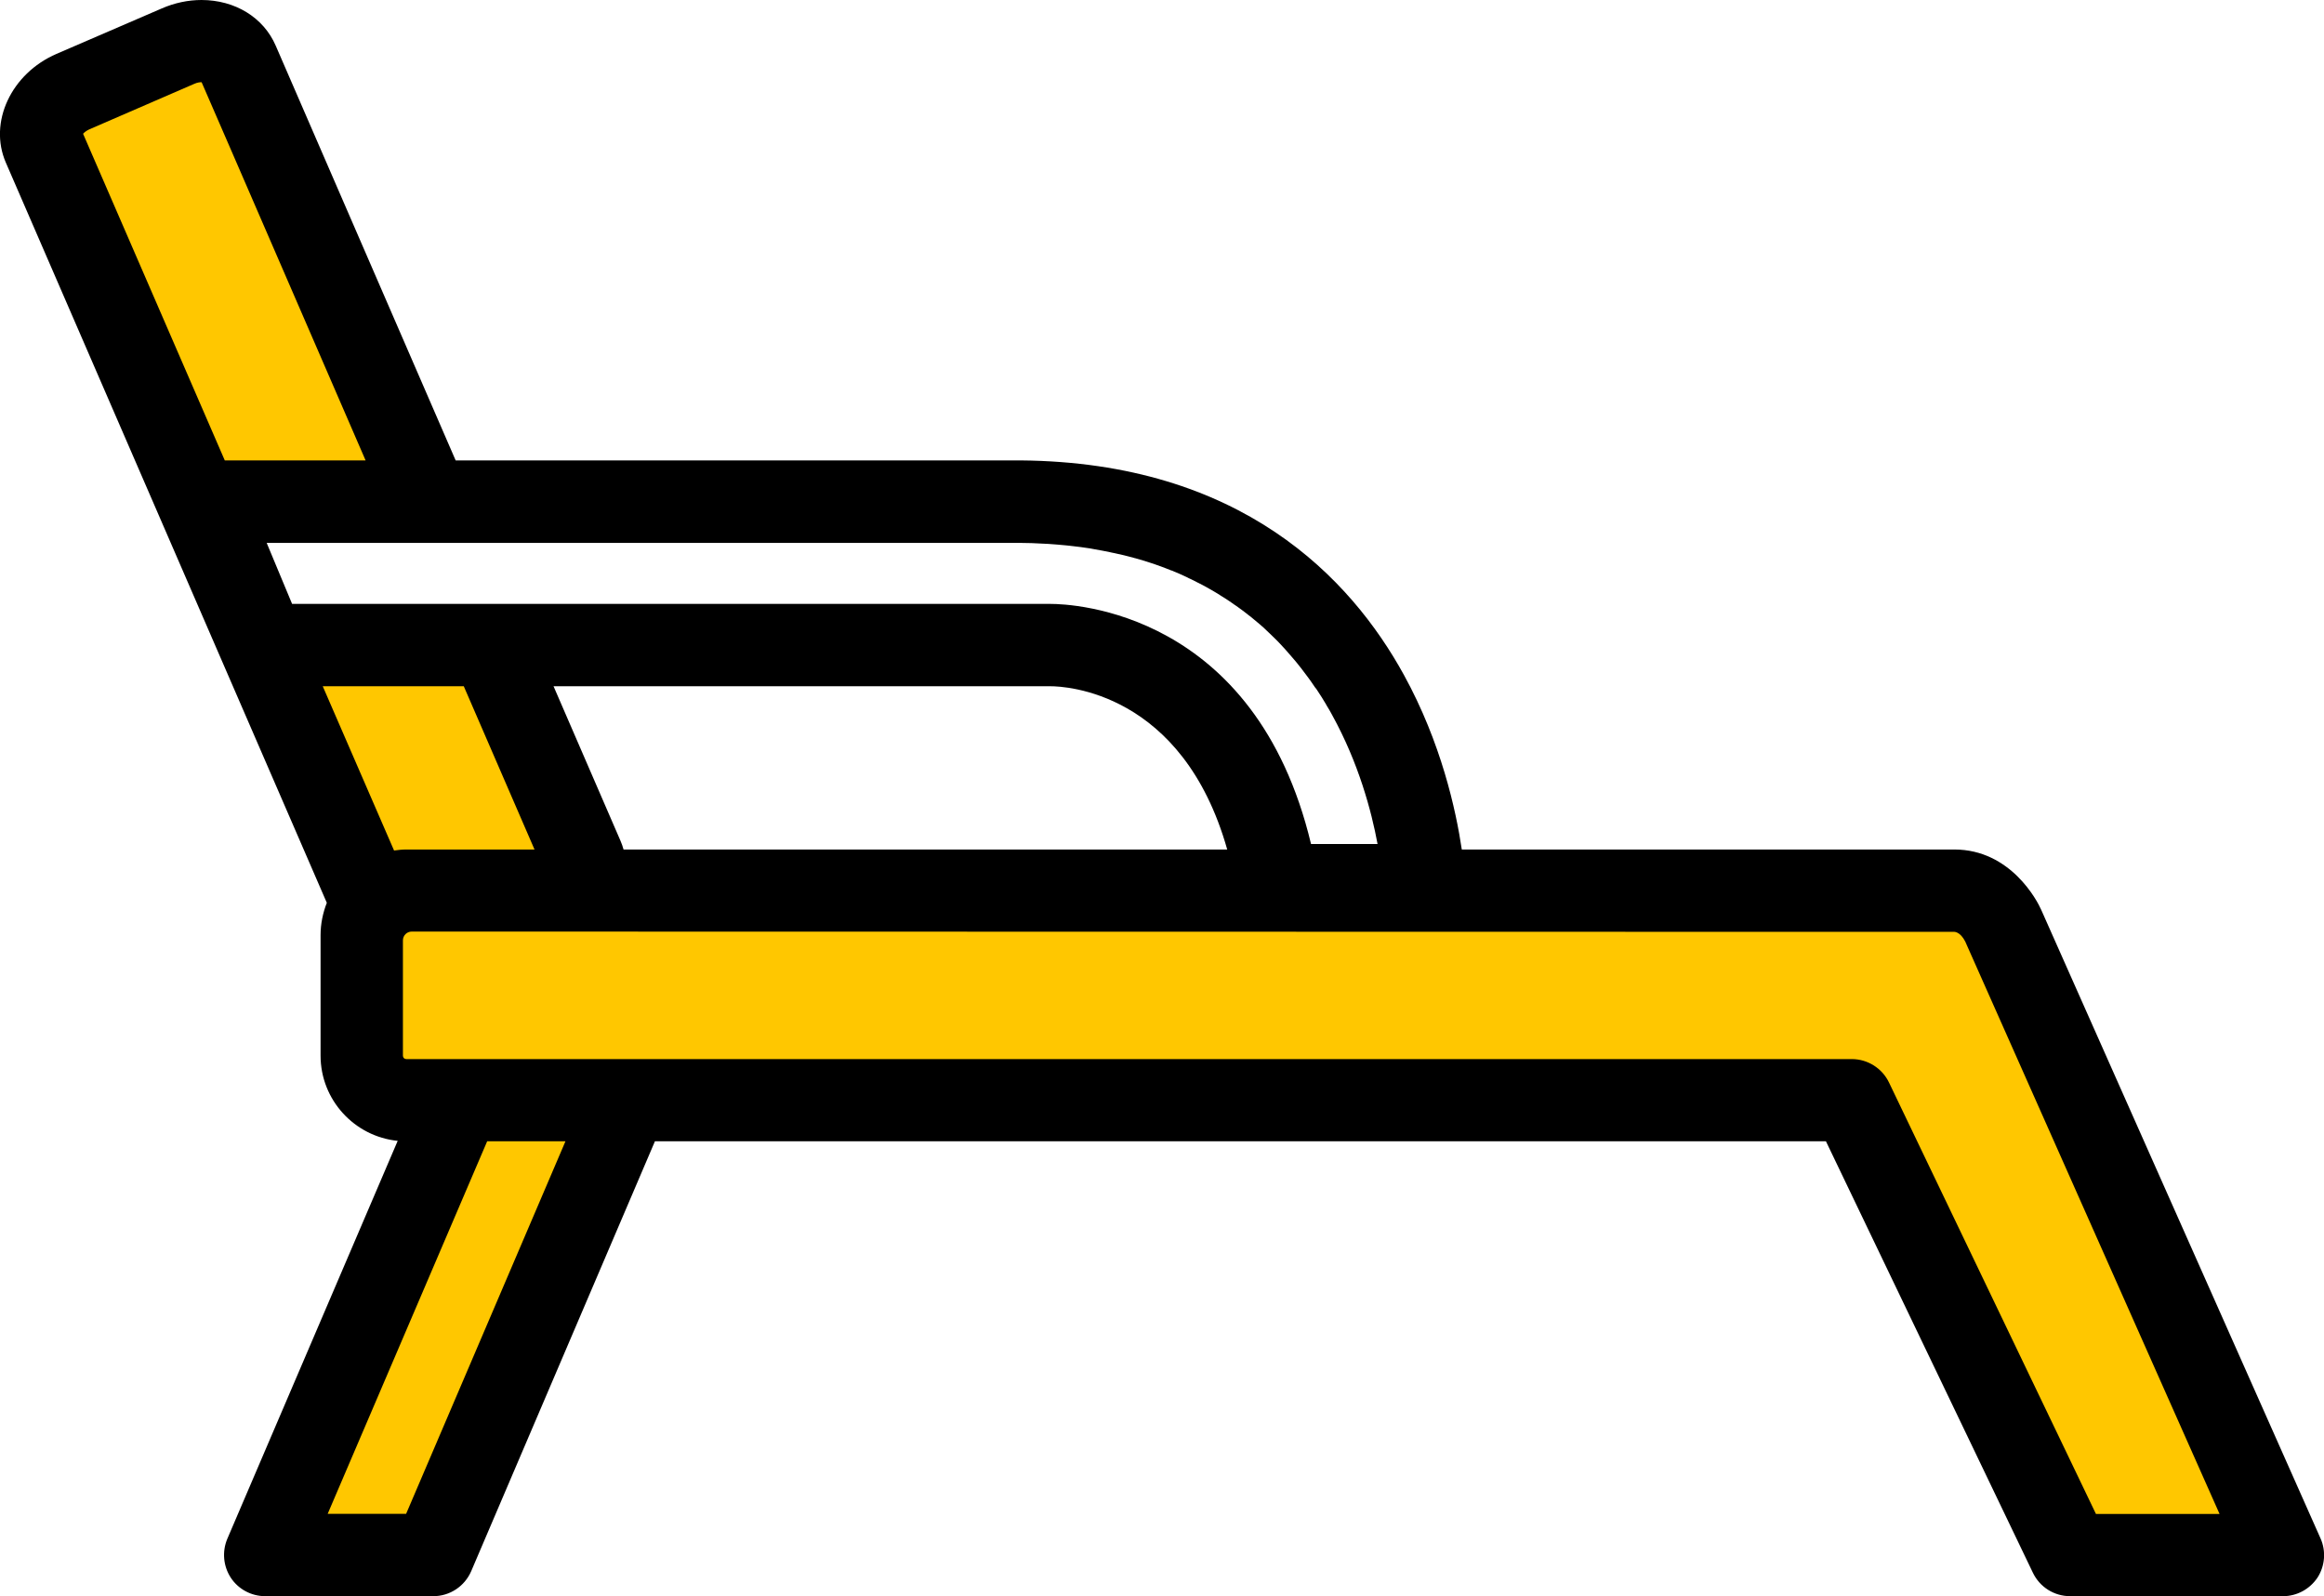
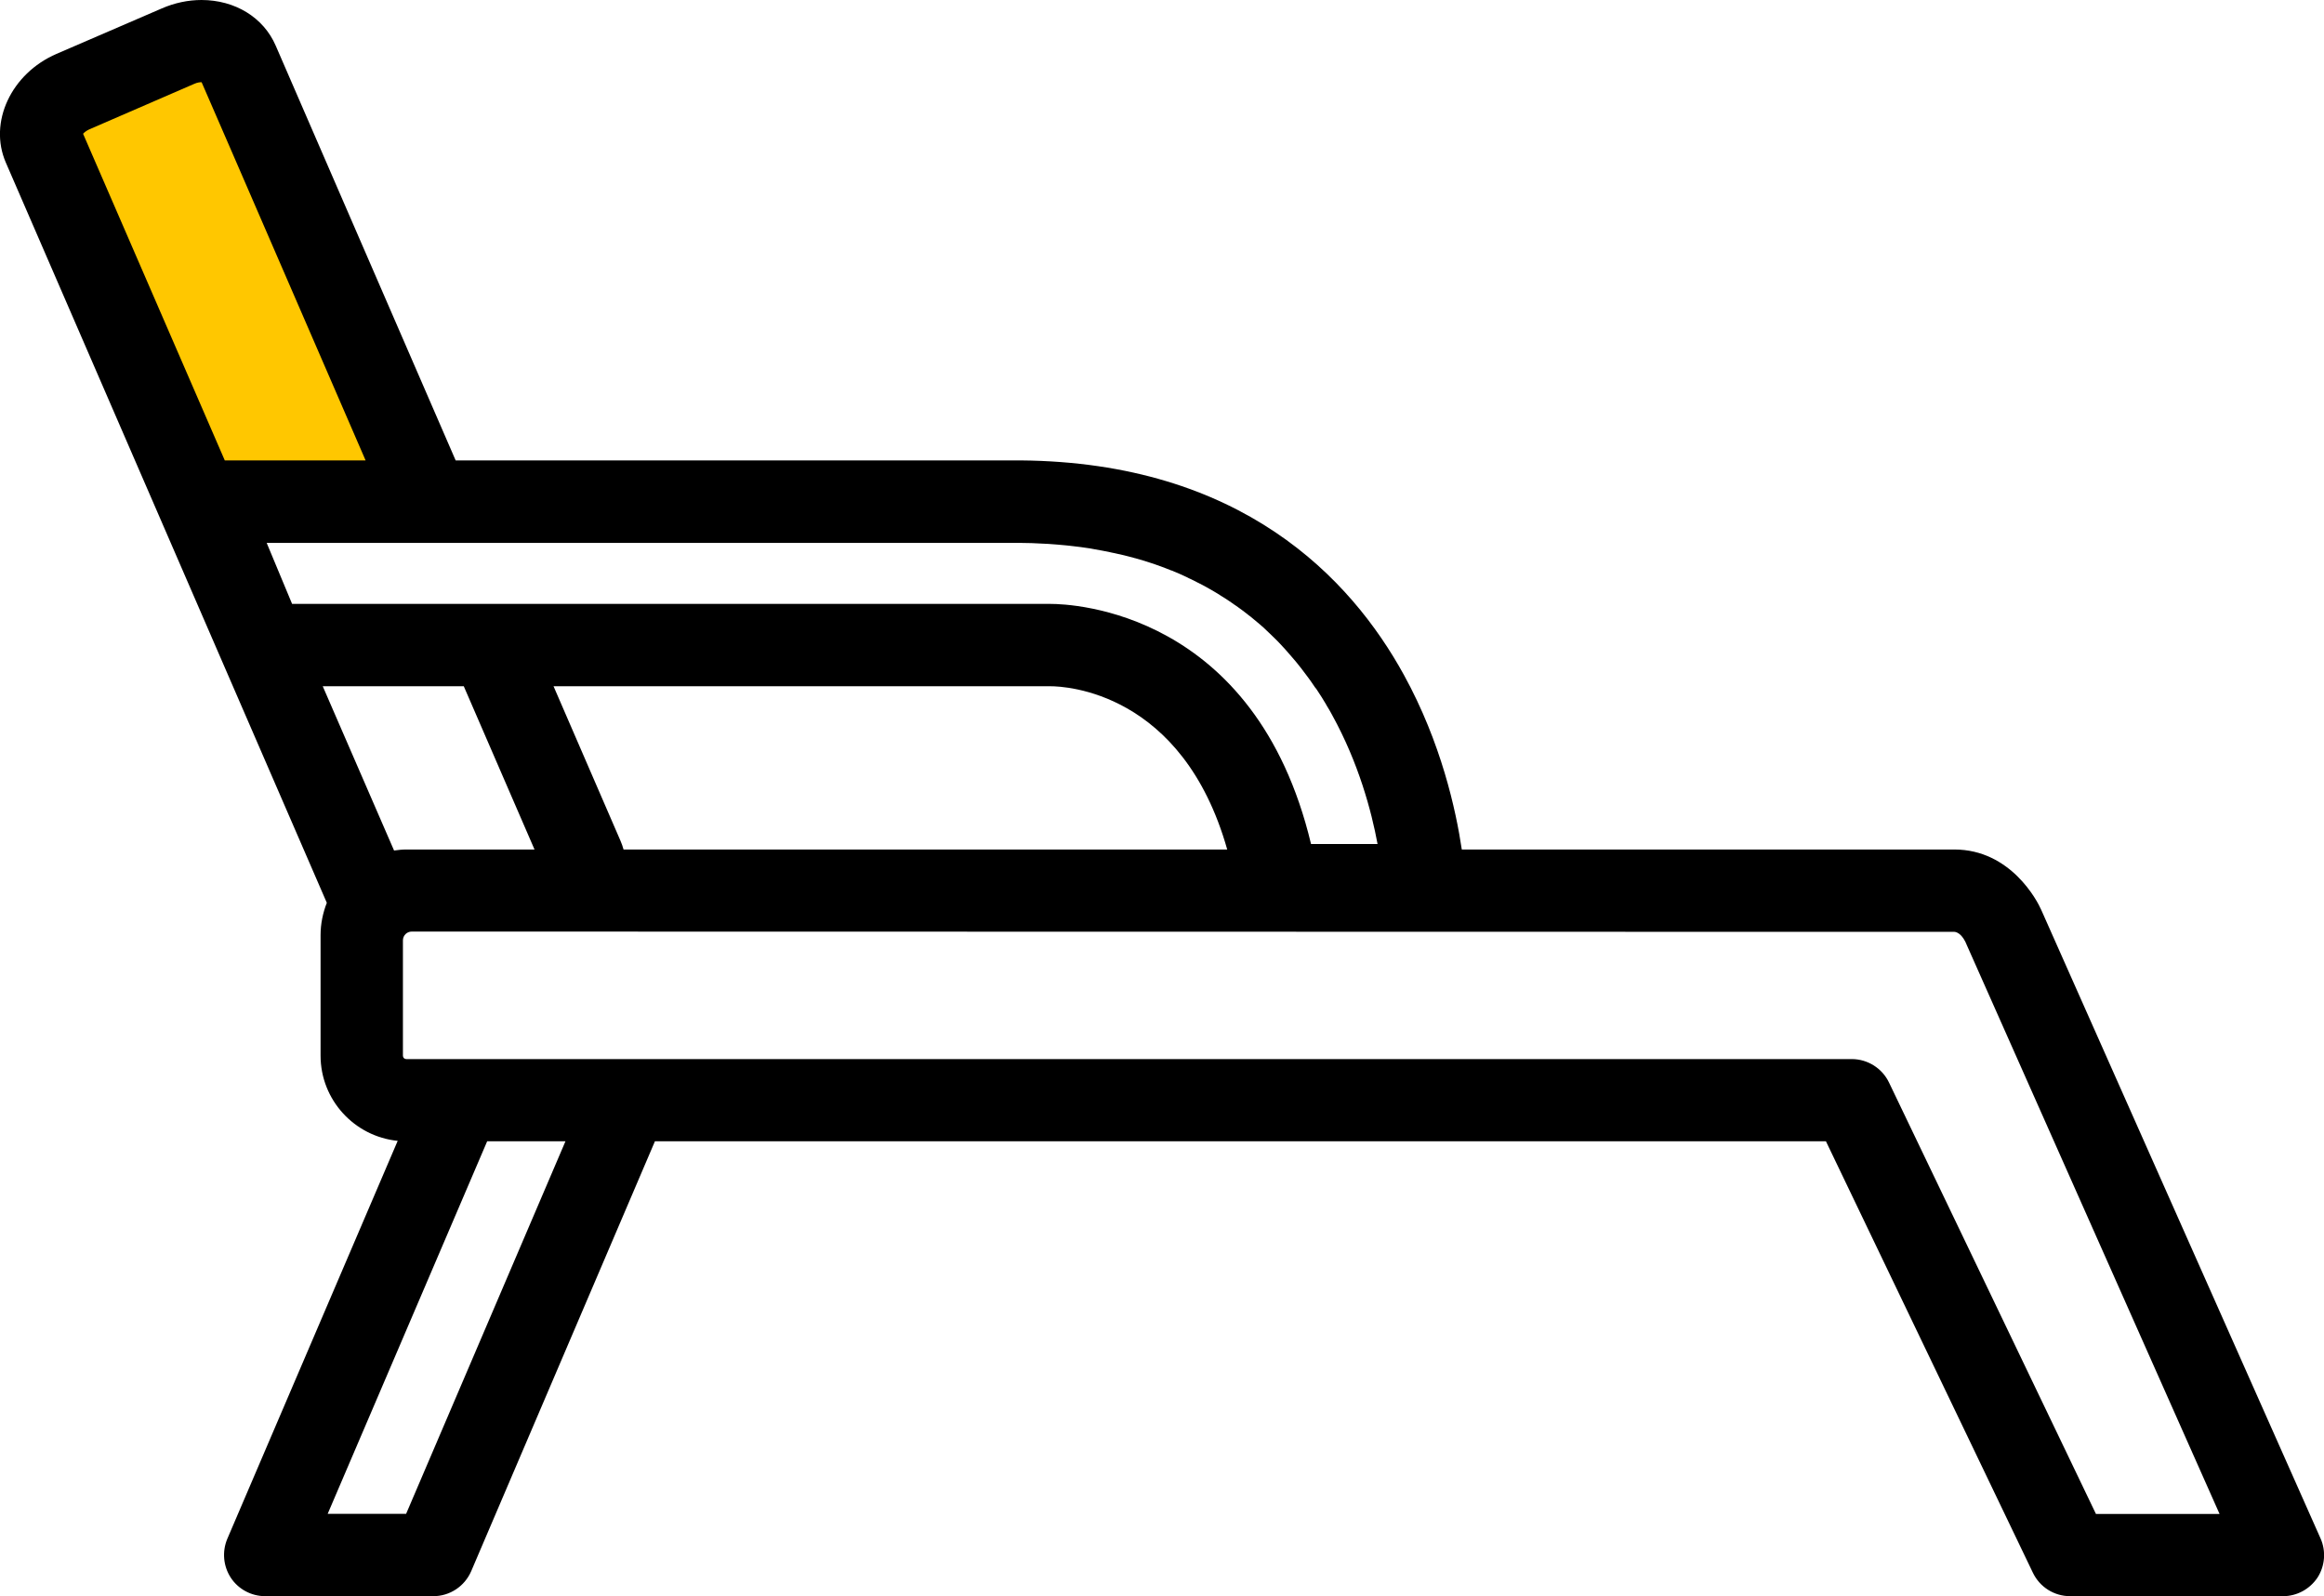
<svg xmlns="http://www.w3.org/2000/svg" version="1.1" id="Capa_1" x="0px" y="0px" viewBox="0 2.505 16 10.991" style="enable-background:new 0 2.505 16 10.991;" xml:space="preserve">
  <polygon style="fill:#FFC700;" points="0.25,3.292 1.479,2.792 3,6.021 1.417,6.021 " />
-   <polygon style="fill:#FFC700;" points="1.792,7.026 3.521,6.988 4.188,8.646 13.688,8.646 15.667,13.25 14.188,13.25 12.917,10   2.646,10.119 2.458,9.104 " />
-   <polygon style="fill:#FFC700;" points="2.953,9.984 4.234,10.063 3.047,13.156 1.792,13.25 " />
  <g>
    <path d="M8.277,6.532c0.009,0.005,0.017,0.009,0.026,0.014C8.294,6.541,8.286,6.537,8.277,6.532z" />
    <path d="M8.17,6.479c0.01,0.005,0.02,0.009,0.03,0.014C8.19,6.489,8.181,6.484,8.17,6.479z" />
    <path d="M8.394,6.599c0.008,0.005,0.016,0.011,0.025,0.016C8.411,6.609,8.403,6.604,8.394,6.599z" />
    <path d="M8.484,6.658c0.01,0.007,0.019,0.013,0.029,0.02C8.504,6.671,8.494,6.664,8.484,6.658z" />
    <path d="M7.92,6.381c0.011,0.004,0.022,0.007,0.033,0.011C7.942,6.388,7.931,6.384,7.92,6.381z" />
    <path d="M8.052,6.428C8.056,6.43,8.061,6.432,8.066,6.433C8.061,6.432,8.056,6.43,8.052,6.428z" />
    <path d="M8.588,6.733c0.007,0.006,0.014,0.012,0.022,0.017C8.602,6.745,8.595,6.739,8.588,6.733z" />
    <path d="M7.178,6.248C7.191,6.248,7.205,6.249,7.219,6.25C7.205,6.249,7.191,6.248,7.178,6.248z" />
    <path d="M7.642,6.306c0.011,0.002,0.022,0.005,0.033,0.007C7.664,6.311,7.653,6.309,7.642,6.306z" />
    <path d="M7.339,6.26c0.009,0.001,0.019,0.002,0.028,0.003C7.357,6.262,7.348,6.261,7.339,6.26z" />
    <path d="M7.504,6.281c0.011,0.002,0.022,0.004,0.032,0.006C7.526,6.285,7.515,6.283,7.504,6.281z" />
    <path d="M7.8,6.344c0.006,0.002,0.012,0.004,0.018,0.005C7.812,6.348,7.806,6.346,7.8,6.344z" />
    <path d="M9.024,7.192c0.01,0.014,0.02,0.029,0.03,0.044C9.044,7.221,9.034,7.207,9.024,7.192z" />
    <path d="M9.07,7.26c0.021,0.031,0.04,0.062,0.059,0.094C9.11,7.322,9.091,7.291,9.07,7.26z" />
    <path d="M9.135,7.364C9.146,7.382,9.156,7.4,9.166,7.418C9.156,7.4,9.146,7.382,9.135,7.364z" />
-     <path d="M8.959,7.105c0.015,0.019,0.029,0.038,0.043,0.057C8.988,7.143,8.974,7.124,8.959,7.105z" />
    <path d="M8.669,6.8c0.01,0.009,0.02,0.017,0.03,0.026C8.689,6.818,8.679,6.809,8.669,6.8z" />
    <path d="M8.831,6.956c0.01,0.011,0.02,0.021,0.029,0.032C8.851,6.977,8.841,6.967,8.831,6.956z" />
    <path d="M8.746,6.87c0.008,0.008,0.017,0.016,0.025,0.024C8.763,6.886,8.754,6.878,8.746,6.87z" />
    <path d="M8.894,7.026c0.01,0.012,0.02,0.023,0.03,0.035C8.914,7.049,8.904,7.037,8.894,7.026z" />
    <path d="M15.976,13.097l-1.923-4.328c-0.026-0.06-0.21-0.415-0.598-0.415h-3.391c-0.04-0.269-0.141-0.734-0.399-1.203   c-0.366-0.666-1.12-1.463-2.638-1.476h-3.89L1.898,2.819c-0.084-0.194-0.28-0.314-0.511-0.314c-0.092,0-0.186,0.02-0.273,0.058   L0.389,2.876C0.077,3.011-0.08,3.347,0.04,3.624l2.21,5.097C2.223,8.79,2.207,8.865,2.207,8.944v0.829   c0,0.305,0.233,0.557,0.531,0.587L1.565,13.1c-0.037,0.088-0.028,0.188,0.024,0.268c0.052,0.079,0.141,0.127,0.237,0.127h1.157   c0.114,0,0.216-0.068,0.261-0.172l1.265-2.96h8.062l1.425,2.971c0.047,0.098,0.146,0.161,0.256,0.161h1.466   c0.096,0,0.185-0.049,0.238-0.129C16.007,13.286,16.015,13.184,15.976,13.097z M1.548,5.676l-0.976-2.25   c0.008-0.009,0.021-0.02,0.042-0.03l0.724-0.314c0.022-0.01,0.04-0.011,0.05-0.011l0.208,0.479l0.921,2.125H1.778H1.548z    M1.836,6.243l5.189,0c0.052,0,0.103,0.002,0.153,0.005C7.191,6.248,7.205,6.249,7.219,6.25c0.041,0.003,0.081,0.006,0.12,0.01   c0.009,0.001,0.019,0.002,0.028,0.003c0.047,0.005,0.093,0.011,0.138,0.018c0.011,0.002,0.022,0.004,0.032,0.006   c0.036,0.006,0.071,0.013,0.105,0.02c0.011,0.002,0.022,0.005,0.033,0.007C7.718,6.323,7.759,6.333,7.8,6.344   c0.006,0.002,0.012,0.004,0.018,0.005c0.035,0.01,0.069,0.02,0.102,0.031c0.011,0.004,0.022,0.007,0.033,0.011   c0.034,0.012,0.067,0.024,0.099,0.037C8.056,6.43,8.061,6.432,8.066,6.433c0.036,0.014,0.071,0.03,0.105,0.046   C8.18,6.484,8.19,6.489,8.2,6.493c0.026,0.013,0.052,0.026,0.077,0.039c0.009,0.005,0.017,0.009,0.026,0.014   c0.031,0.017,0.062,0.035,0.091,0.053c0.008,0.005,0.016,0.011,0.025,0.016c0.022,0.014,0.044,0.028,0.065,0.043   c0.01,0.007,0.019,0.013,0.029,0.02c0.025,0.018,0.05,0.036,0.074,0.055c0.007,0.006,0.014,0.012,0.022,0.017   c0.02,0.016,0.04,0.033,0.06,0.05c0.01,0.009,0.02,0.017,0.03,0.026C8.714,6.841,8.73,6.855,8.745,6.87   c0.008,0.008,0.017,0.016,0.025,0.024c0.021,0.02,0.041,0.041,0.06,0.062c0.01,0.011,0.02,0.021,0.029,0.032   c0.011,0.013,0.022,0.025,0.033,0.038c0.01,0.012,0.02,0.023,0.03,0.035c0.012,0.015,0.024,0.03,0.036,0.045   c0.015,0.019,0.029,0.038,0.043,0.057c0.007,0.01,0.015,0.02,0.022,0.03c0.01,0.014,0.02,0.029,0.03,0.044   C9.06,7.244,9.065,7.252,9.07,7.26c0.021,0.031,0.04,0.062,0.059,0.094c0.002,0.004,0.004,0.007,0.006,0.011   C9.146,7.382,9.156,7.4,9.166,7.418c0.002,0.004,0.005,0.009,0.007,0.013C9.354,7.76,9.442,8.089,9.484,8.316H9.026   C8.642,6.711,7.381,6.663,7.232,6.663c-0.005,0-0.009,0-0.012,0H2.011L1.836,6.243z M8.449,8.354H4.293   C4.287,8.333,4.28,8.312,4.271,8.292L3.811,7.23h3.413c0.003,0,0.006,0,0.009,0C7.331,7.23,8.141,7.265,8.449,8.354z M2.222,7.23   h0.224h0.747L3.68,8.354H2.934H2.797c-0.029,0-0.056,0.003-0.084,0.007L2.222,7.23z M2.796,12.928h-0.54l1.098-2.565h0.539   L2.796,12.928z M13.455,8.921c0.011,0,0.055,0.009,0.088,0.096l1.738,3.912h-0.851l-1.425-2.971   c-0.047-0.098-0.147-0.161-0.256-0.161H2.797c-0.013,0-0.023-0.01-0.023-0.023V9.507h0V9.325V8.98c0-0.034,0.027-0.061,0.061-0.061   " />
  </g>
</svg>